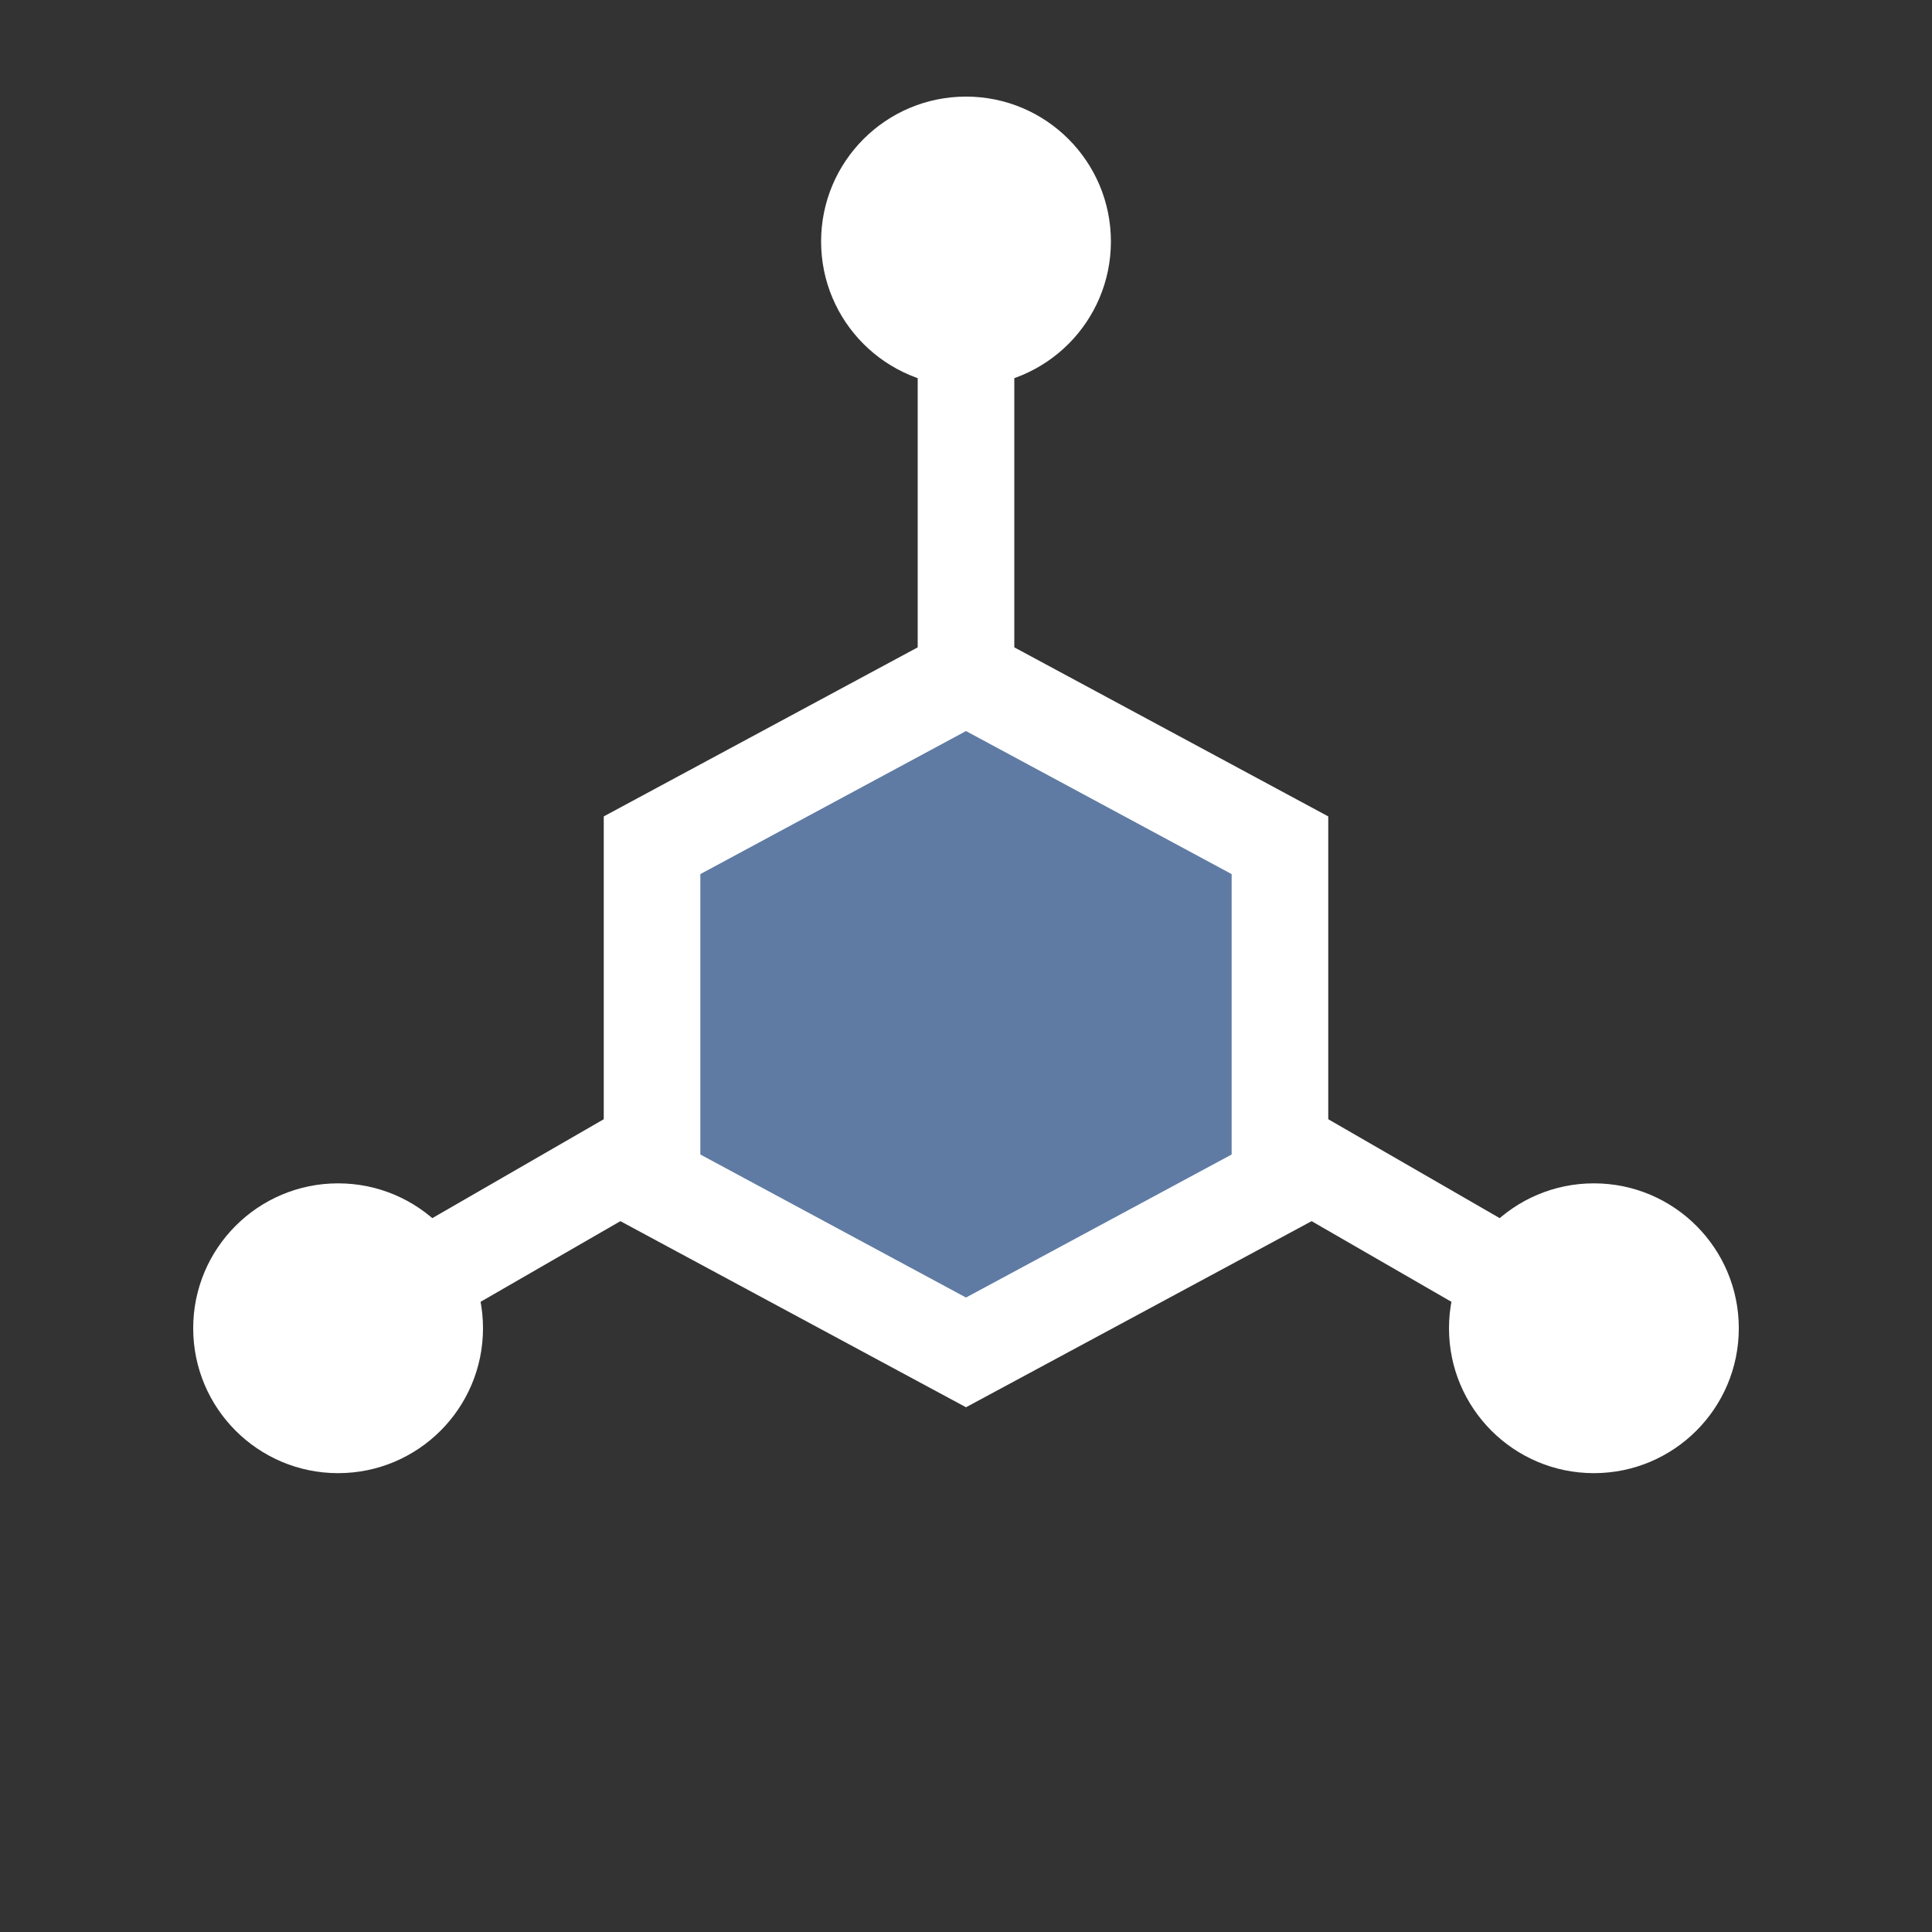
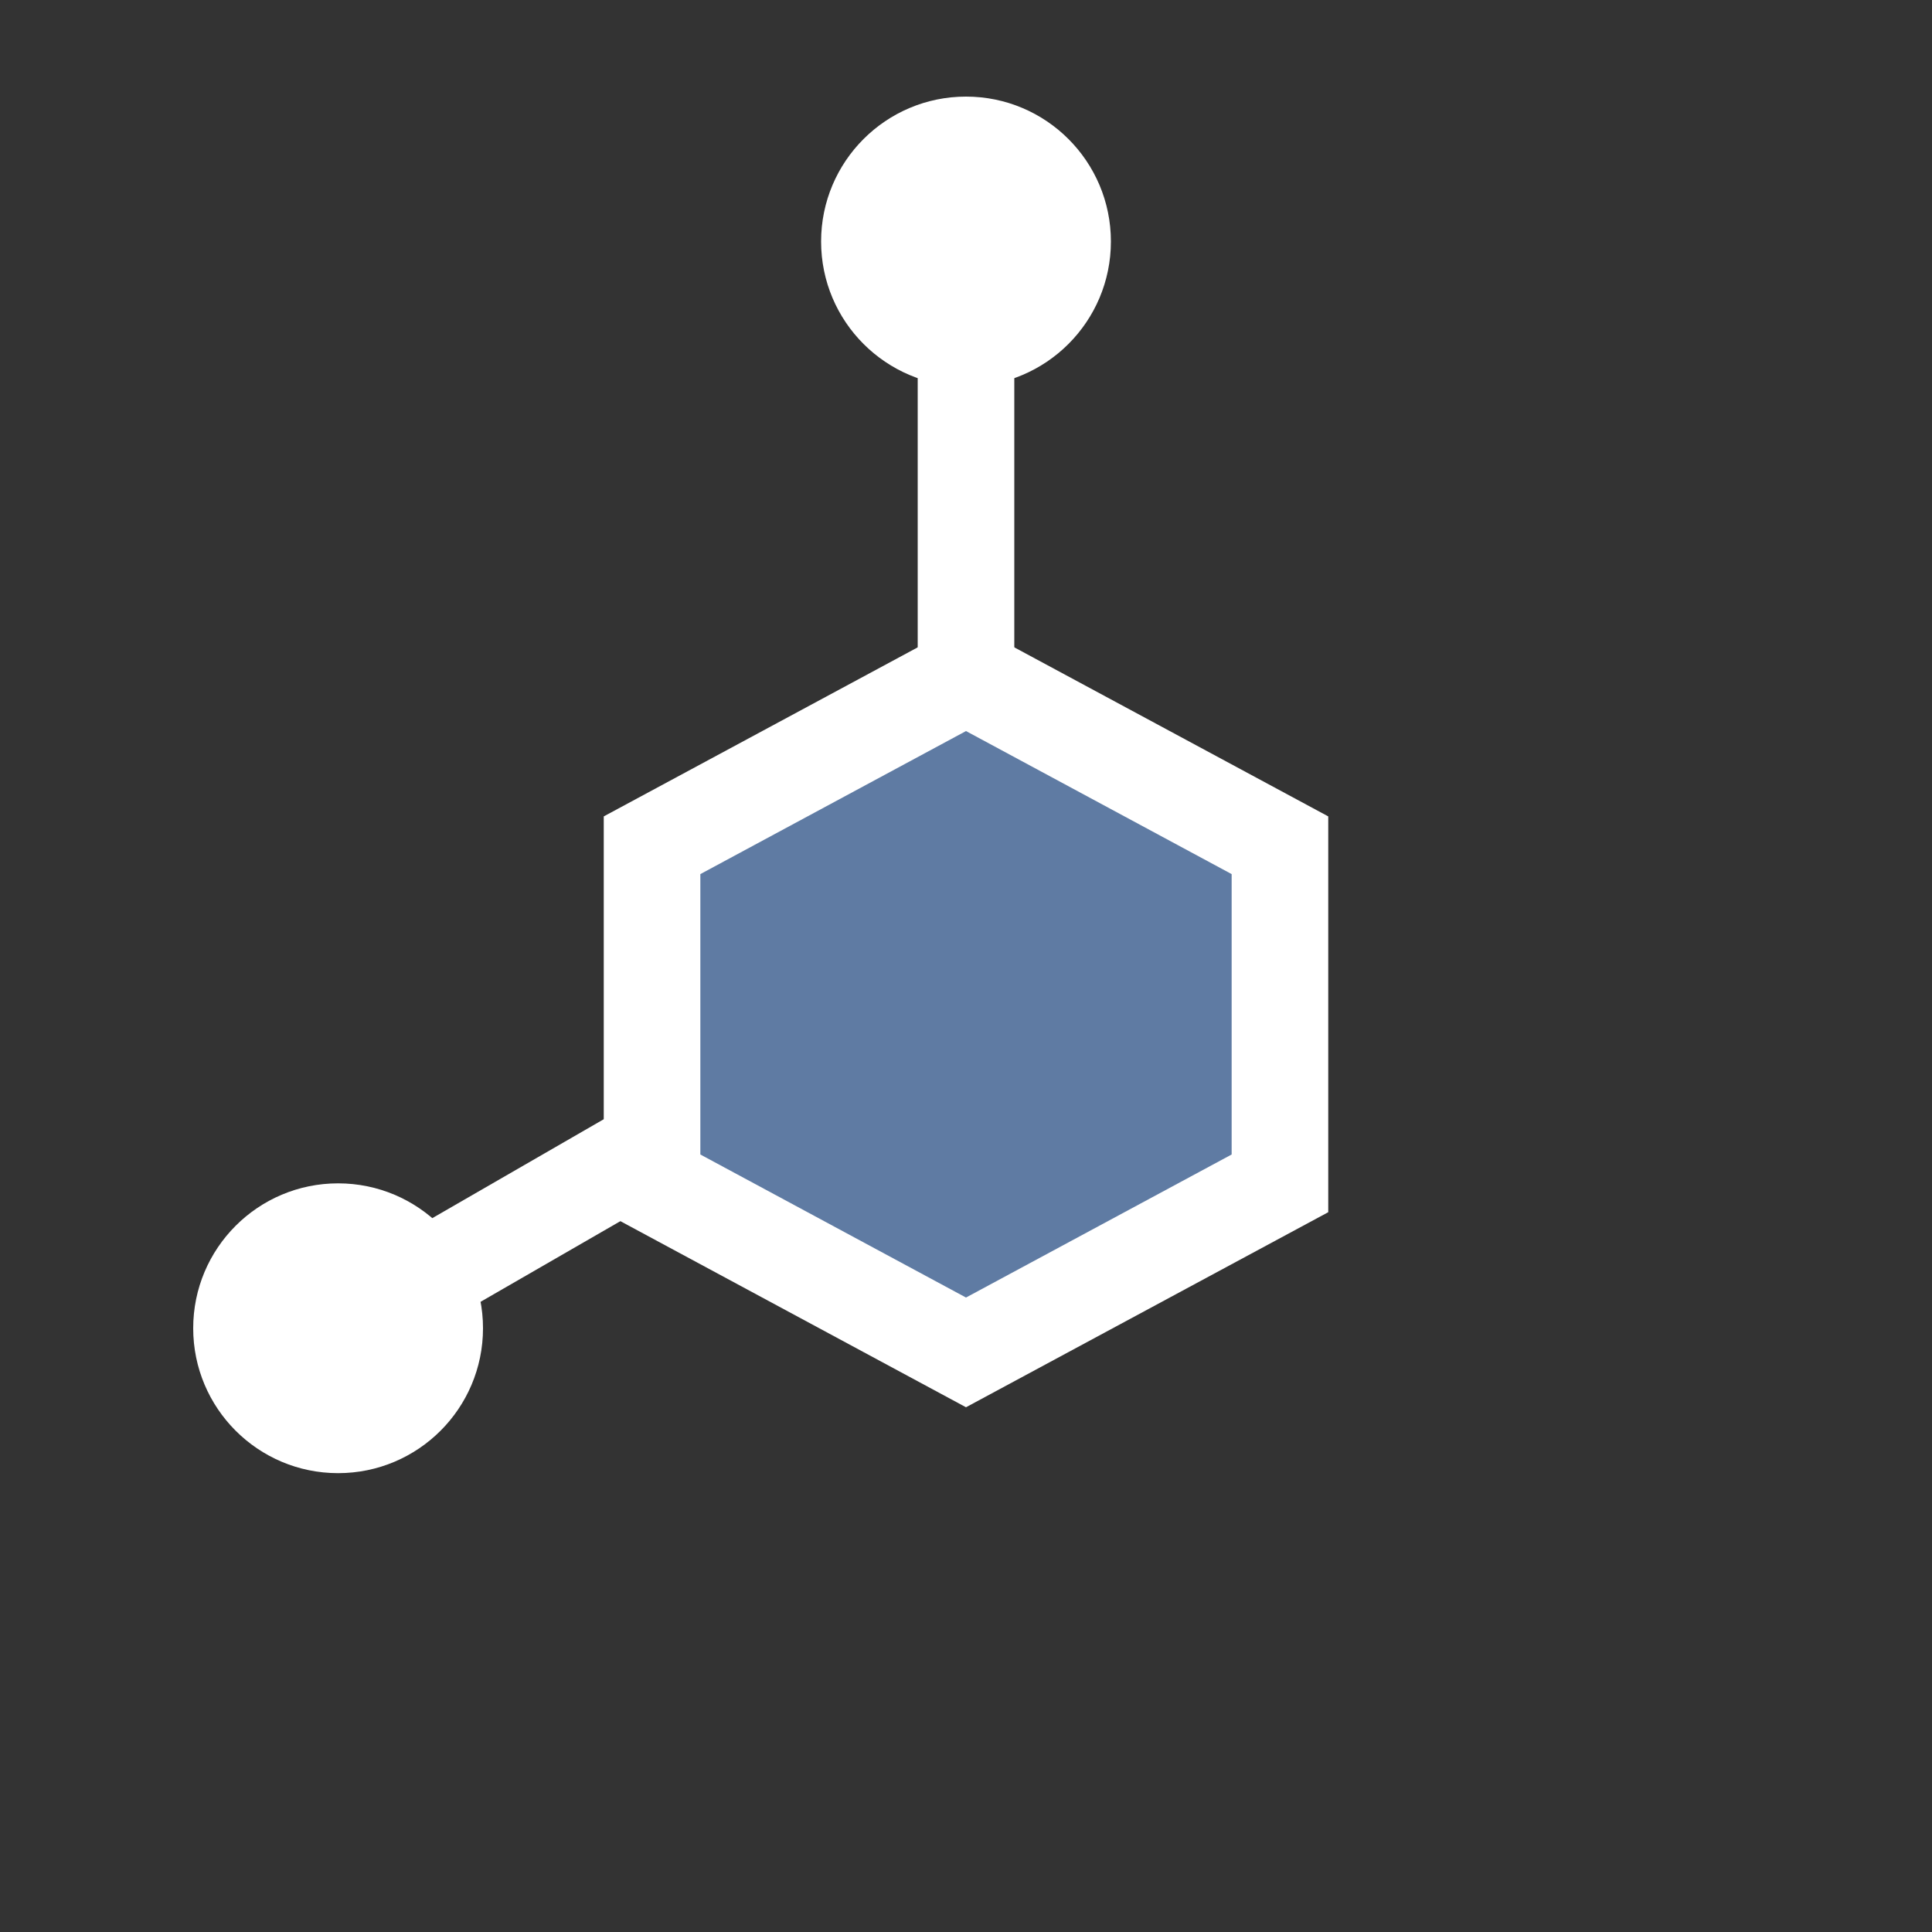
<svg xmlns="http://www.w3.org/2000/svg" width="256" height="256" viewBox="0 0 80 80">
  <rect x="0" y="0" width="80" height="80" fill="#333333" stroke="none" />
  <g stroke-width="4" stroke-linecap="round">
    <line x1="40" y1="40" x2="40" y2="12" stroke="#fff" />
-     <line x1="40" y1="40" x2="66" y2="55" stroke="#fff" />
    <line x1="40" y1="40" x2="14" y2="55" stroke="#fff" />
    <polygon points="40,28 53,35 53,49 40,56 27,49 27,35" fill="#5F7BA3" stroke="#fff" />
    <circle cx="40" cy="10" r="6" fill="#fff" />
-     <circle cx="66" cy="55" r="6" fill="#fff" />
    <circle cx="14" cy="55" r="6" fill="#fff" />
  </g>
</svg>